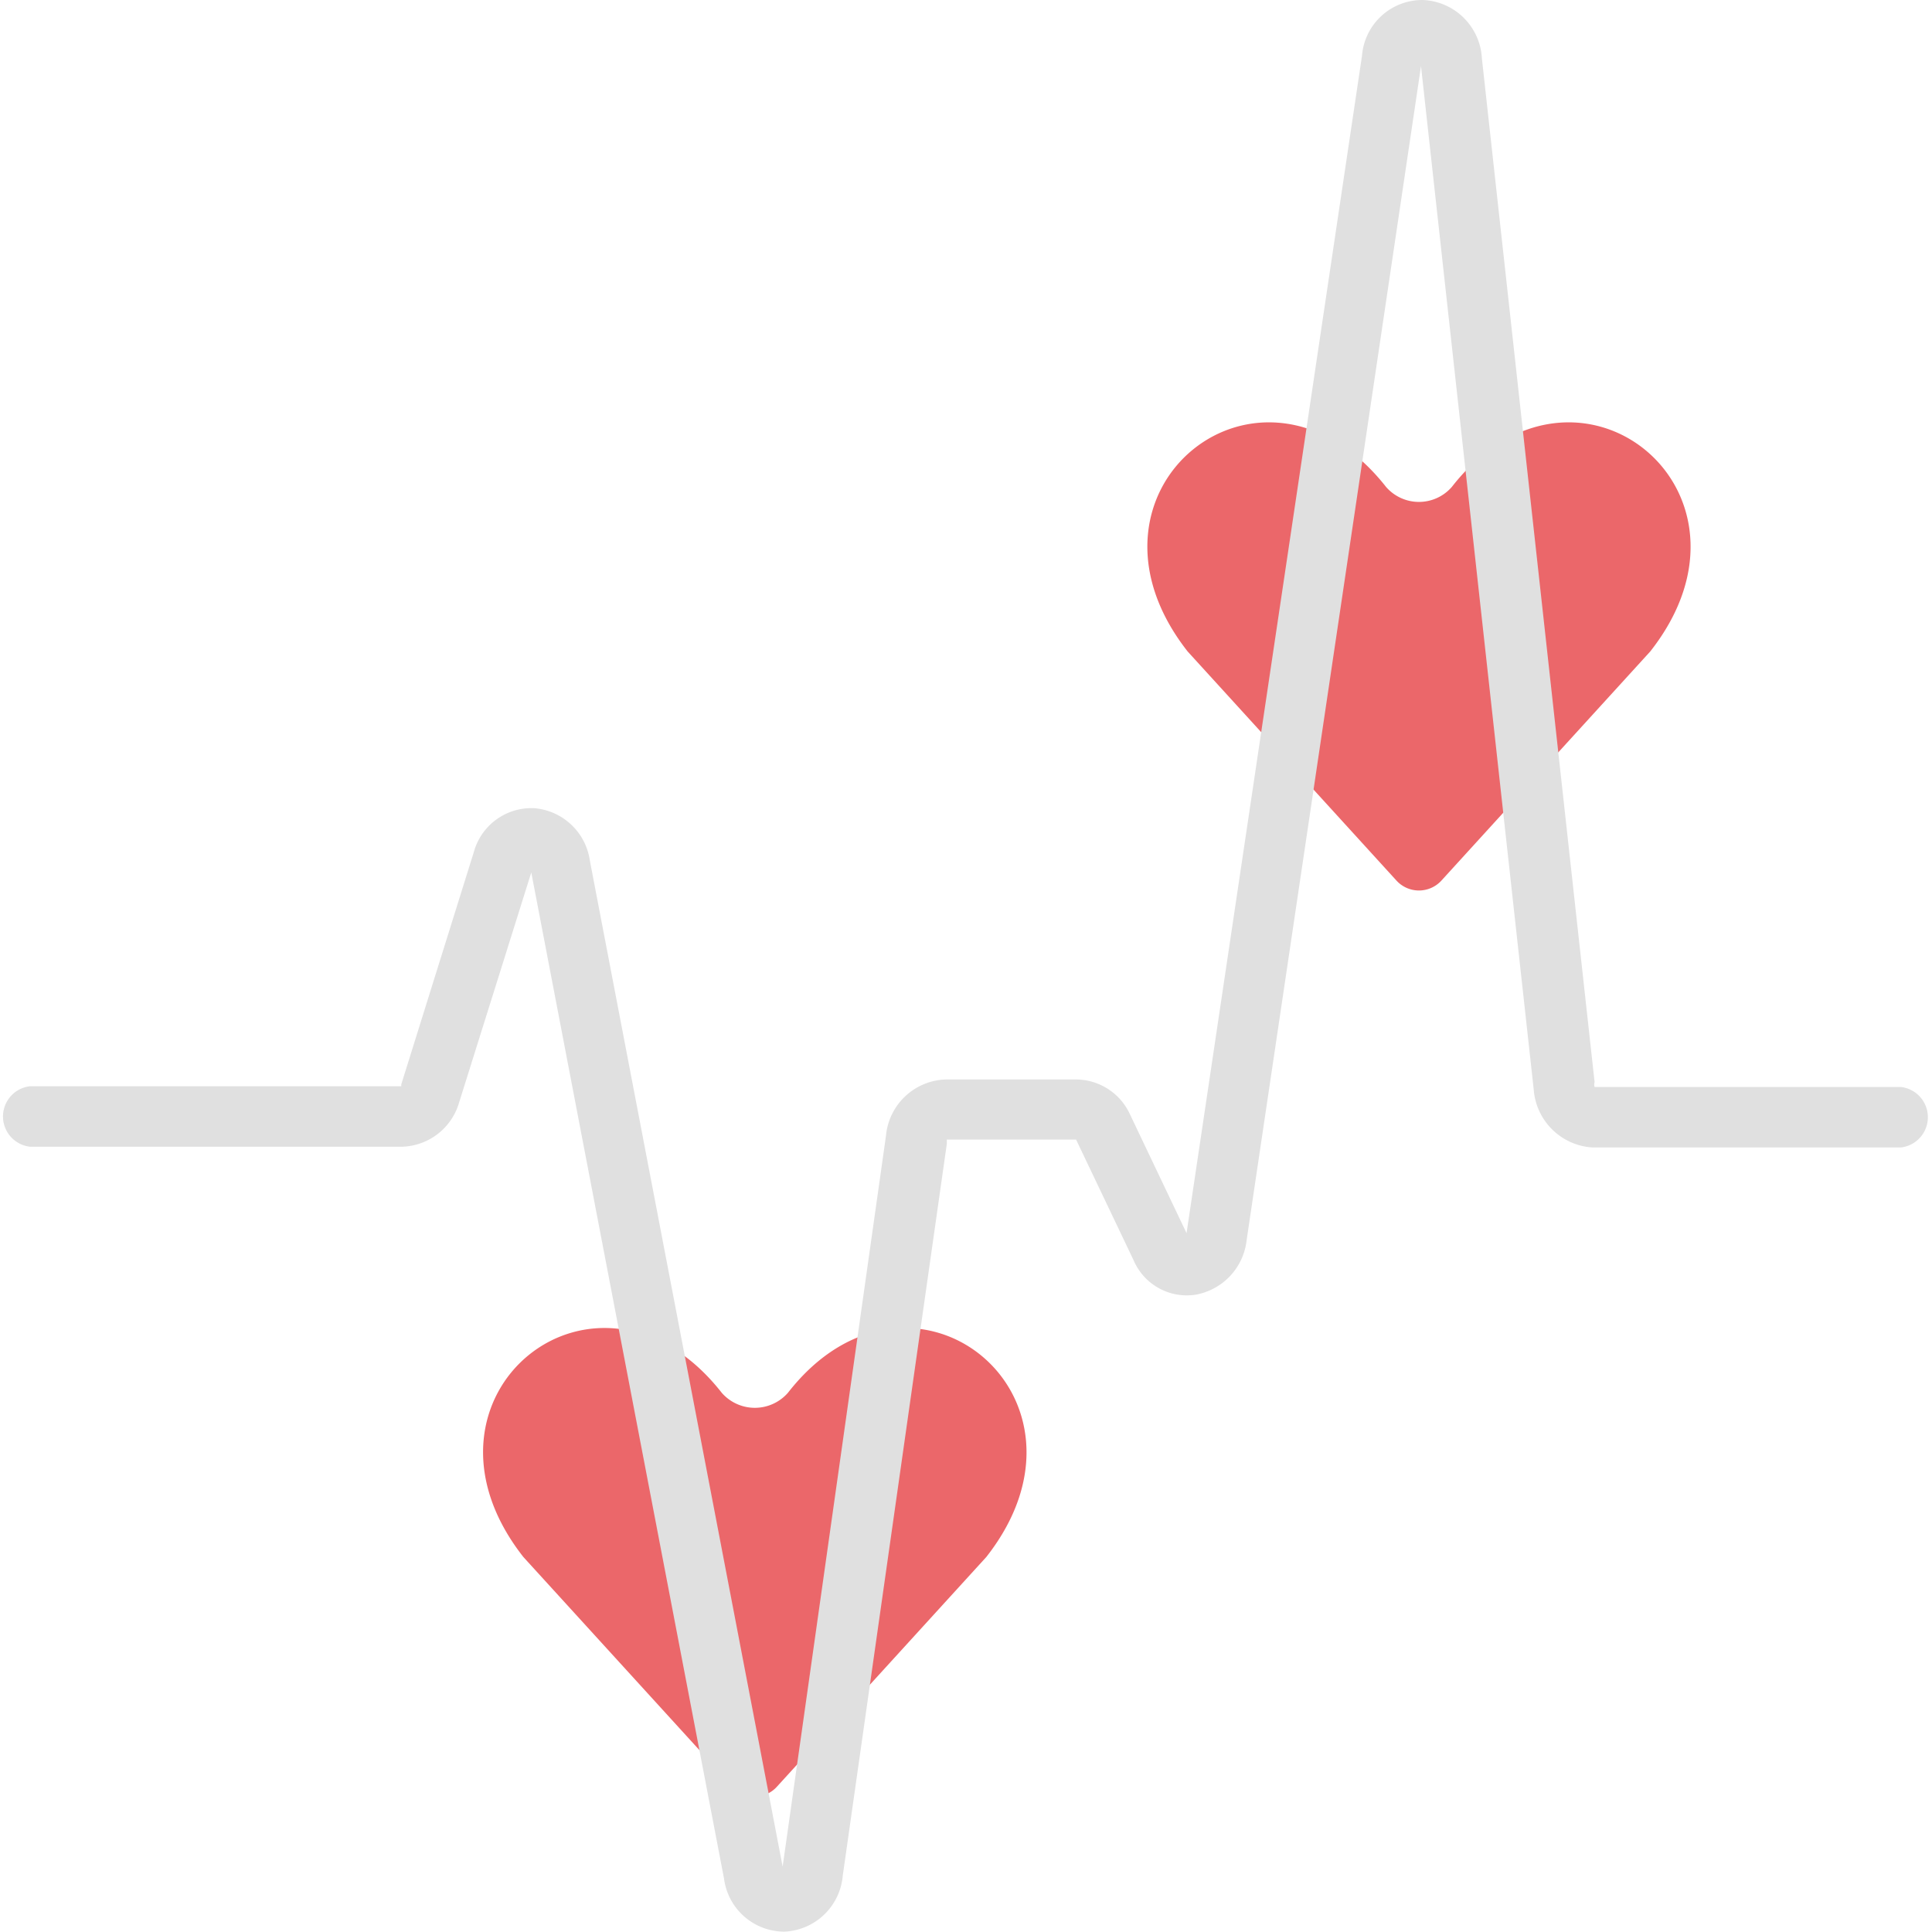
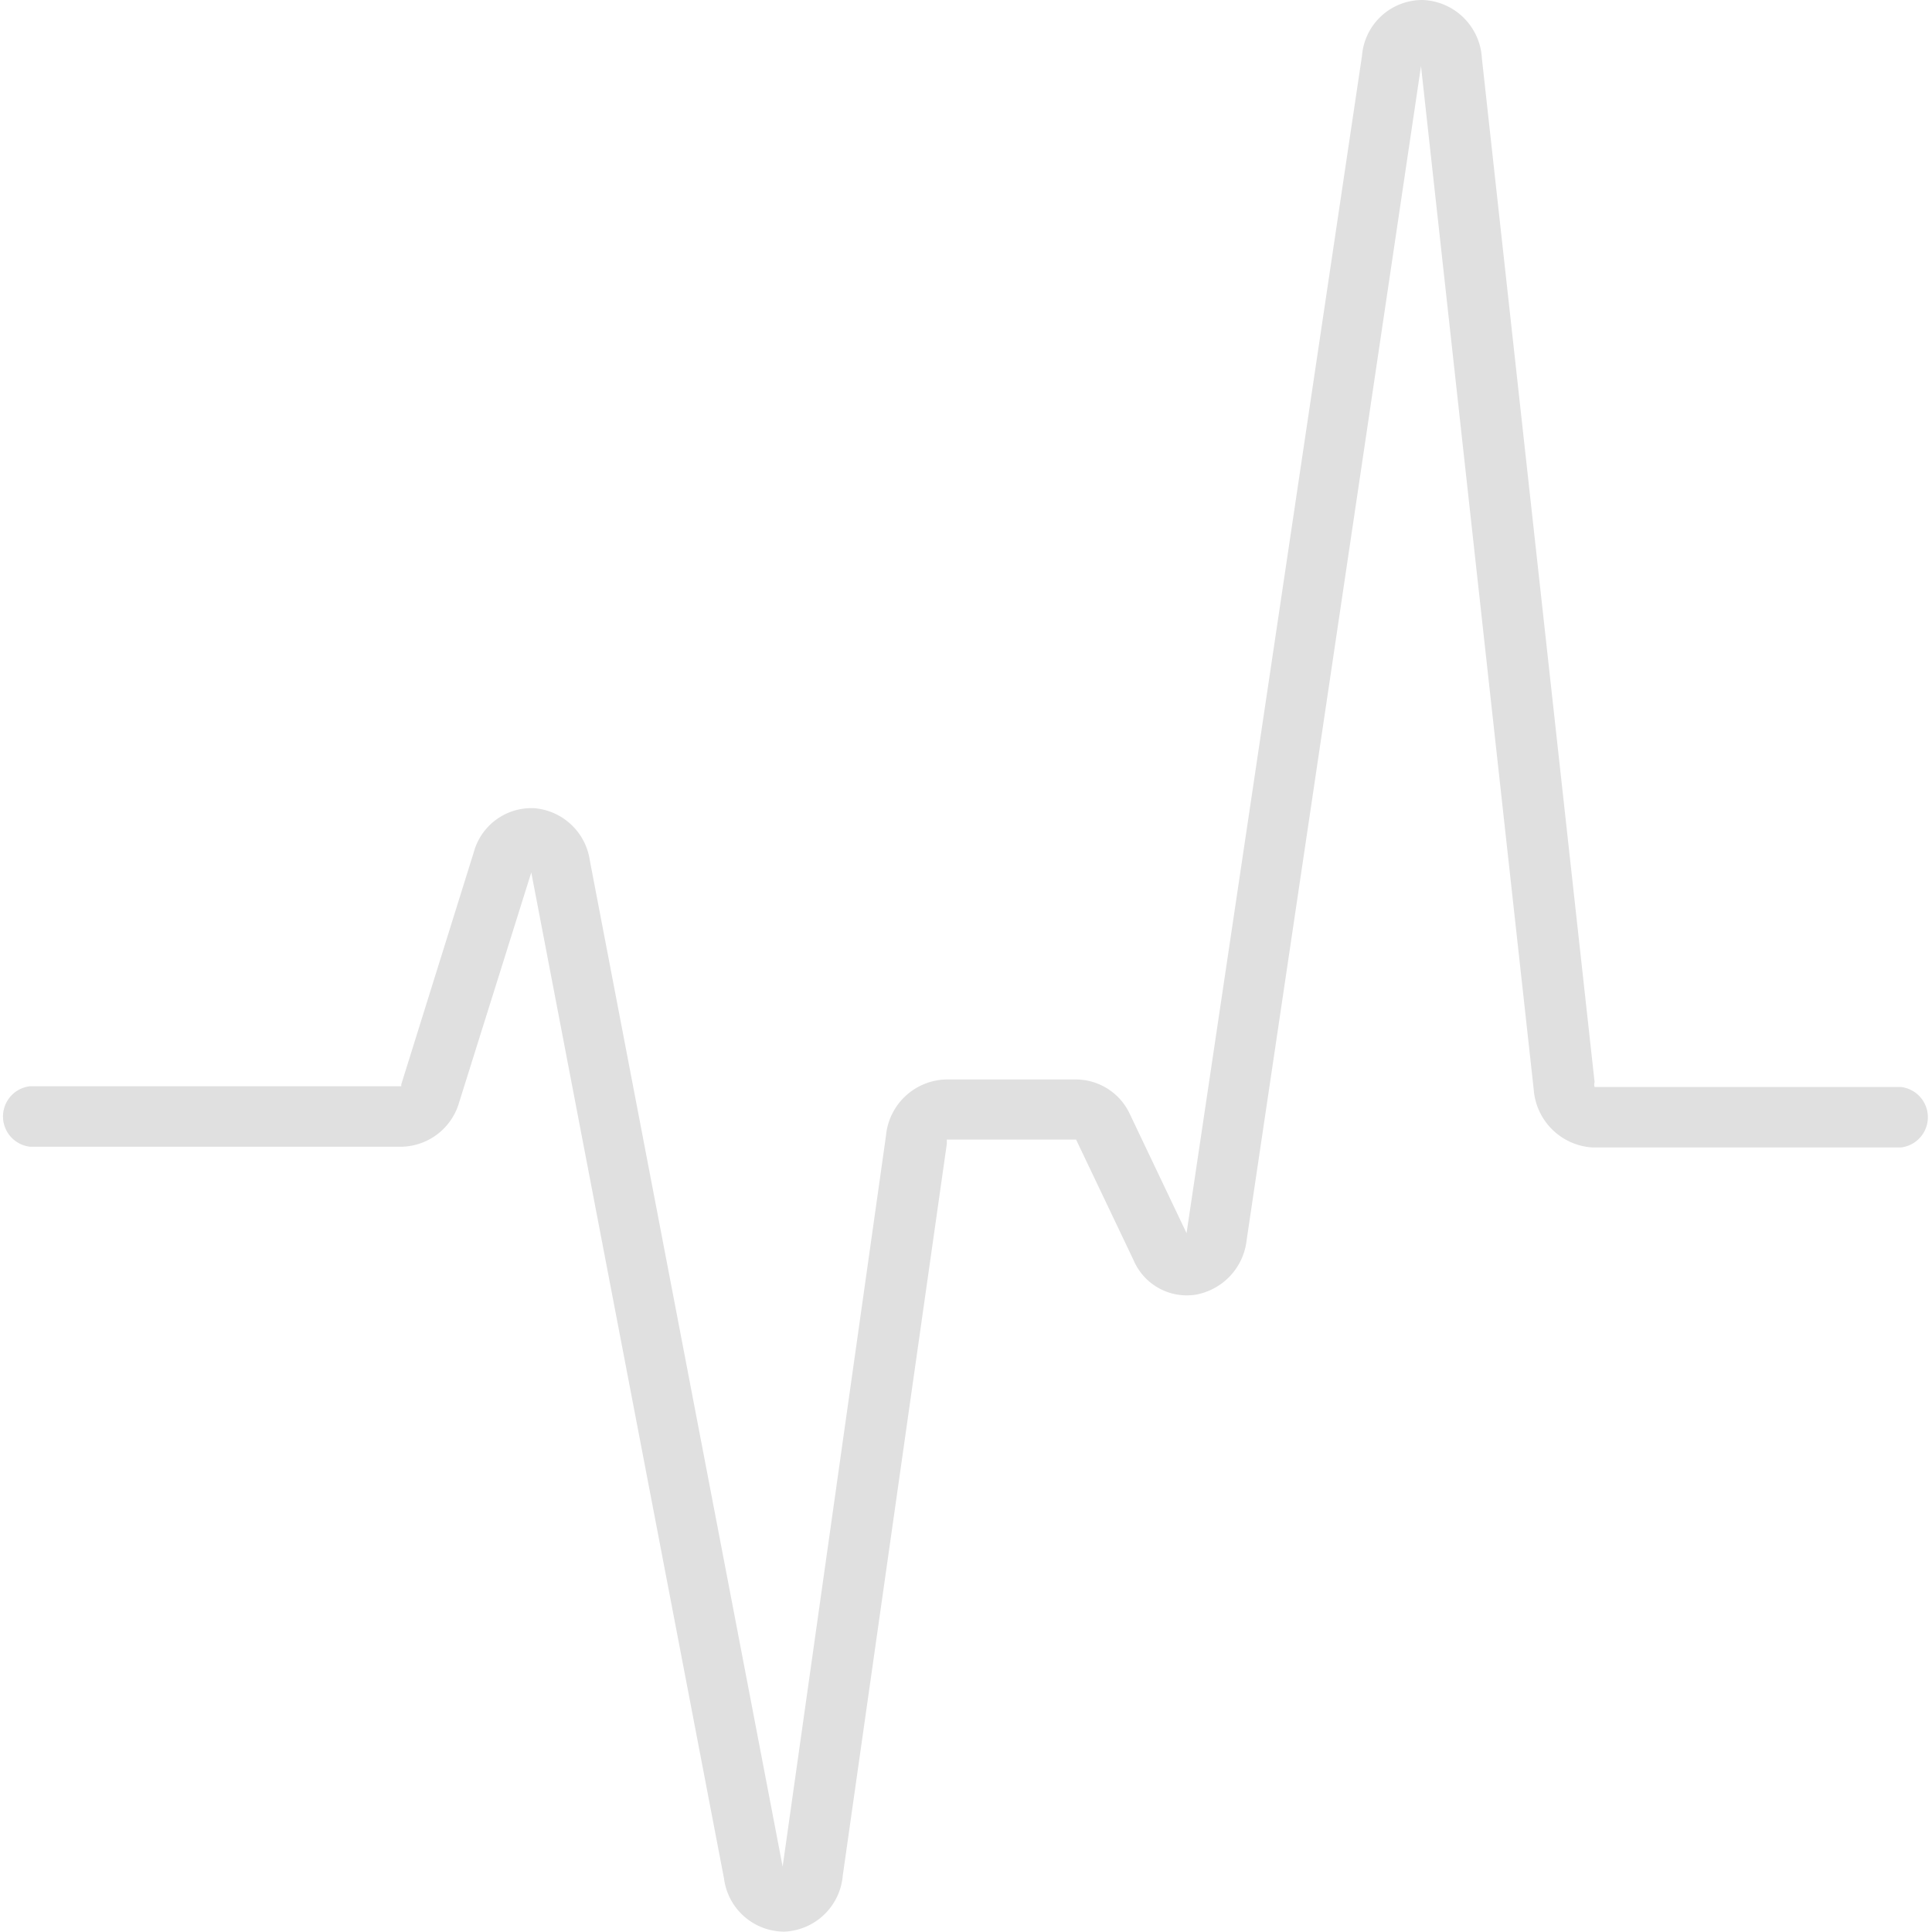
<svg xmlns="http://www.w3.org/2000/svg" viewBox="0 0 51.42 51.41">
  <defs>
    <style>.cls-1{fill:#eb676a;}.cls-2{fill:#e0e0e0;}</style>
  </defs>
  <g id="Capa_2" data-name="Capa 2">
    <g id="Layer_1" data-name="Layer 1">
-       <path class="cls-1" d="M31.61,17.34l5.56,6.1a.81.81,0,0,0,1.19,0l5.56-6.1c3.38-4.29-2-8.58-5.28-4.38a1.16,1.16,0,0,1-1.75,0C33.59,8.76,28.24,13.05,31.61,17.34Z" />
-       <path class="cls-1" d="M13.93,41.44l5.57,6.11a.79.79,0,0,0,1.18,0l5.57-6.11c3.37-4.29-2-8.58-5.28-4.37a1.17,1.17,0,0,1-1.76,0C15.91,32.86,10.56,37.15,13.93,41.44Z" />
      <path class="cls-2" d="M20.84,51.41A1.62,1.62,0,0,1,19.27,50L14.14,23.22l-1.92,6.12a1.63,1.63,0,0,1-1.52,1.18H.8a.81.81,0,0,1,0-1.61h9.88s0,0,0-.05l1.93-6.18a1.59,1.59,0,0,1,1.61-1.17,1.63,1.63,0,0,1,1.48,1.4l5.13,26.77,2.75-19.45a1.65,1.65,0,0,1,1.59-1.5h3.48a1.59,1.59,0,0,1,1.43.94l1.5,3.15h0L36.25,1.48A1.61,1.61,0,0,1,37.87,0a1.64,1.64,0,0,1,1.57,1.55l3,27.25a.23.23,0,0,0,0,.13l8.15,0a.81.81,0,0,1,0,1.61h-8.2A1.67,1.67,0,0,1,40.82,29l-3-27.24L33.18,33a1.66,1.66,0,0,1-1.37,1.46,1.54,1.54,0,0,1-1.64-.92l-1.53-3.21-3.44,0s0,0,0,.11L22.43,49.92a1.63,1.63,0,0,1-1.55,1.49Z" />
    </g>
  </g>
</svg>